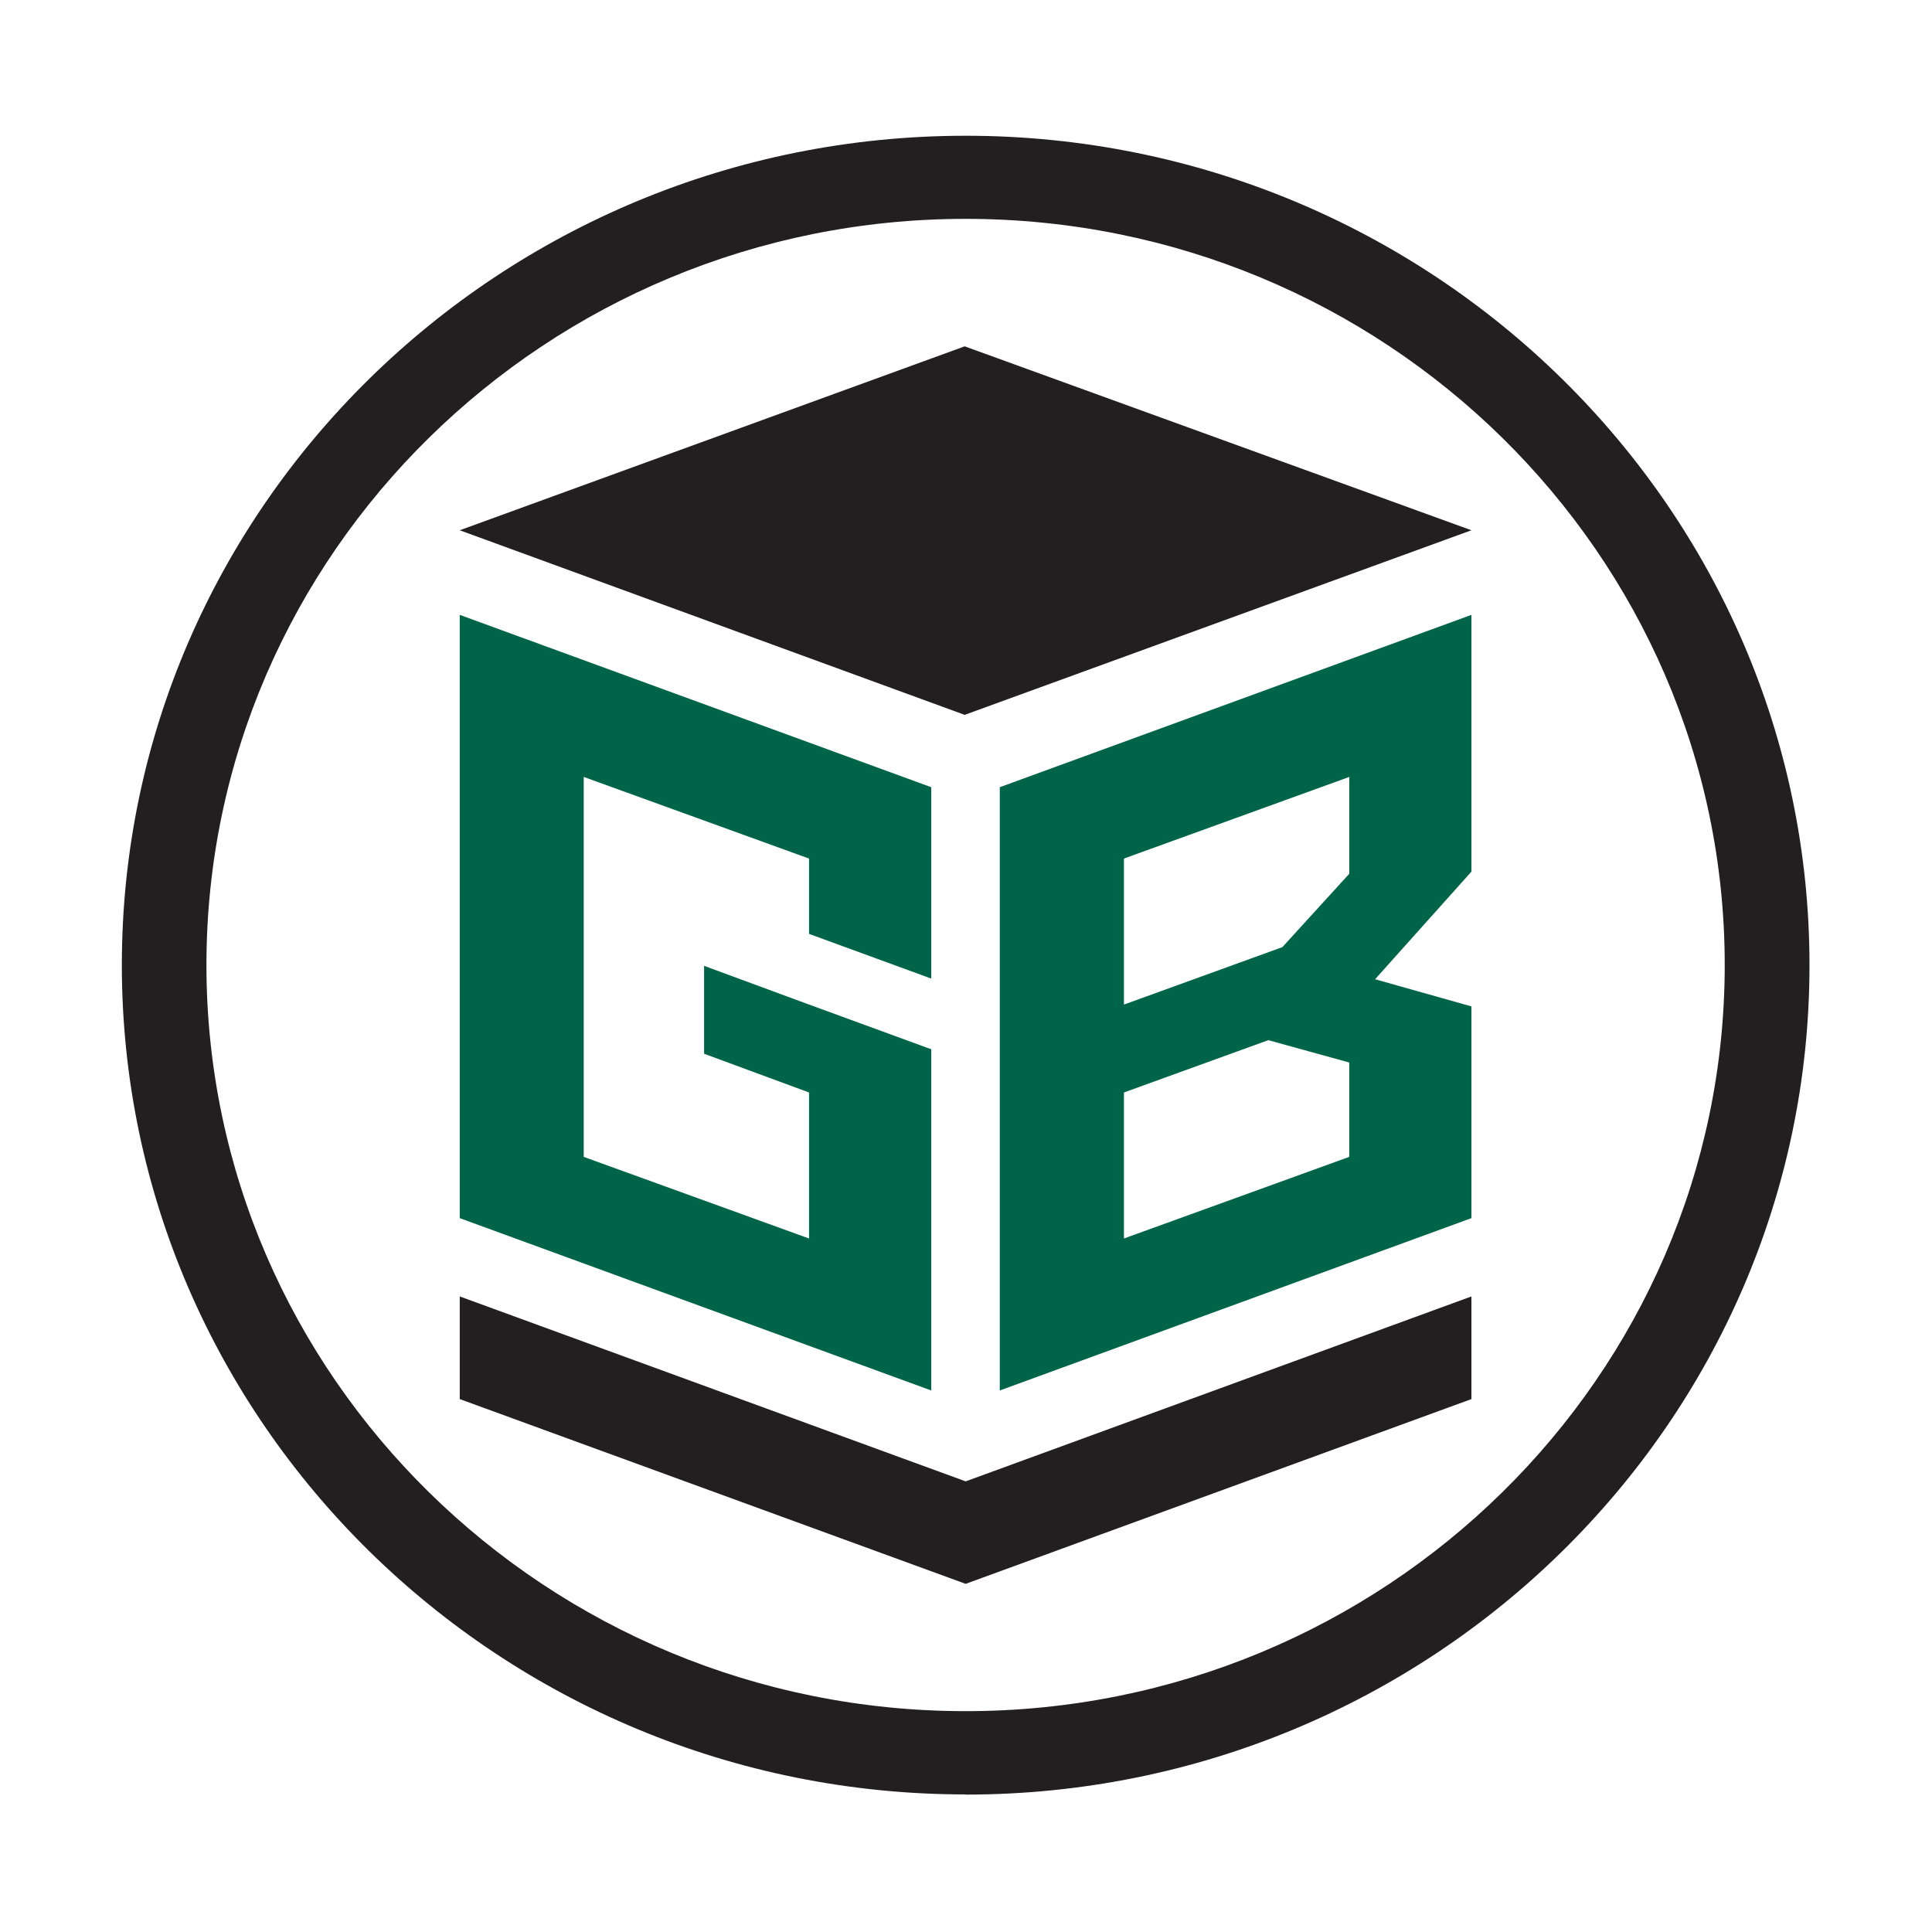
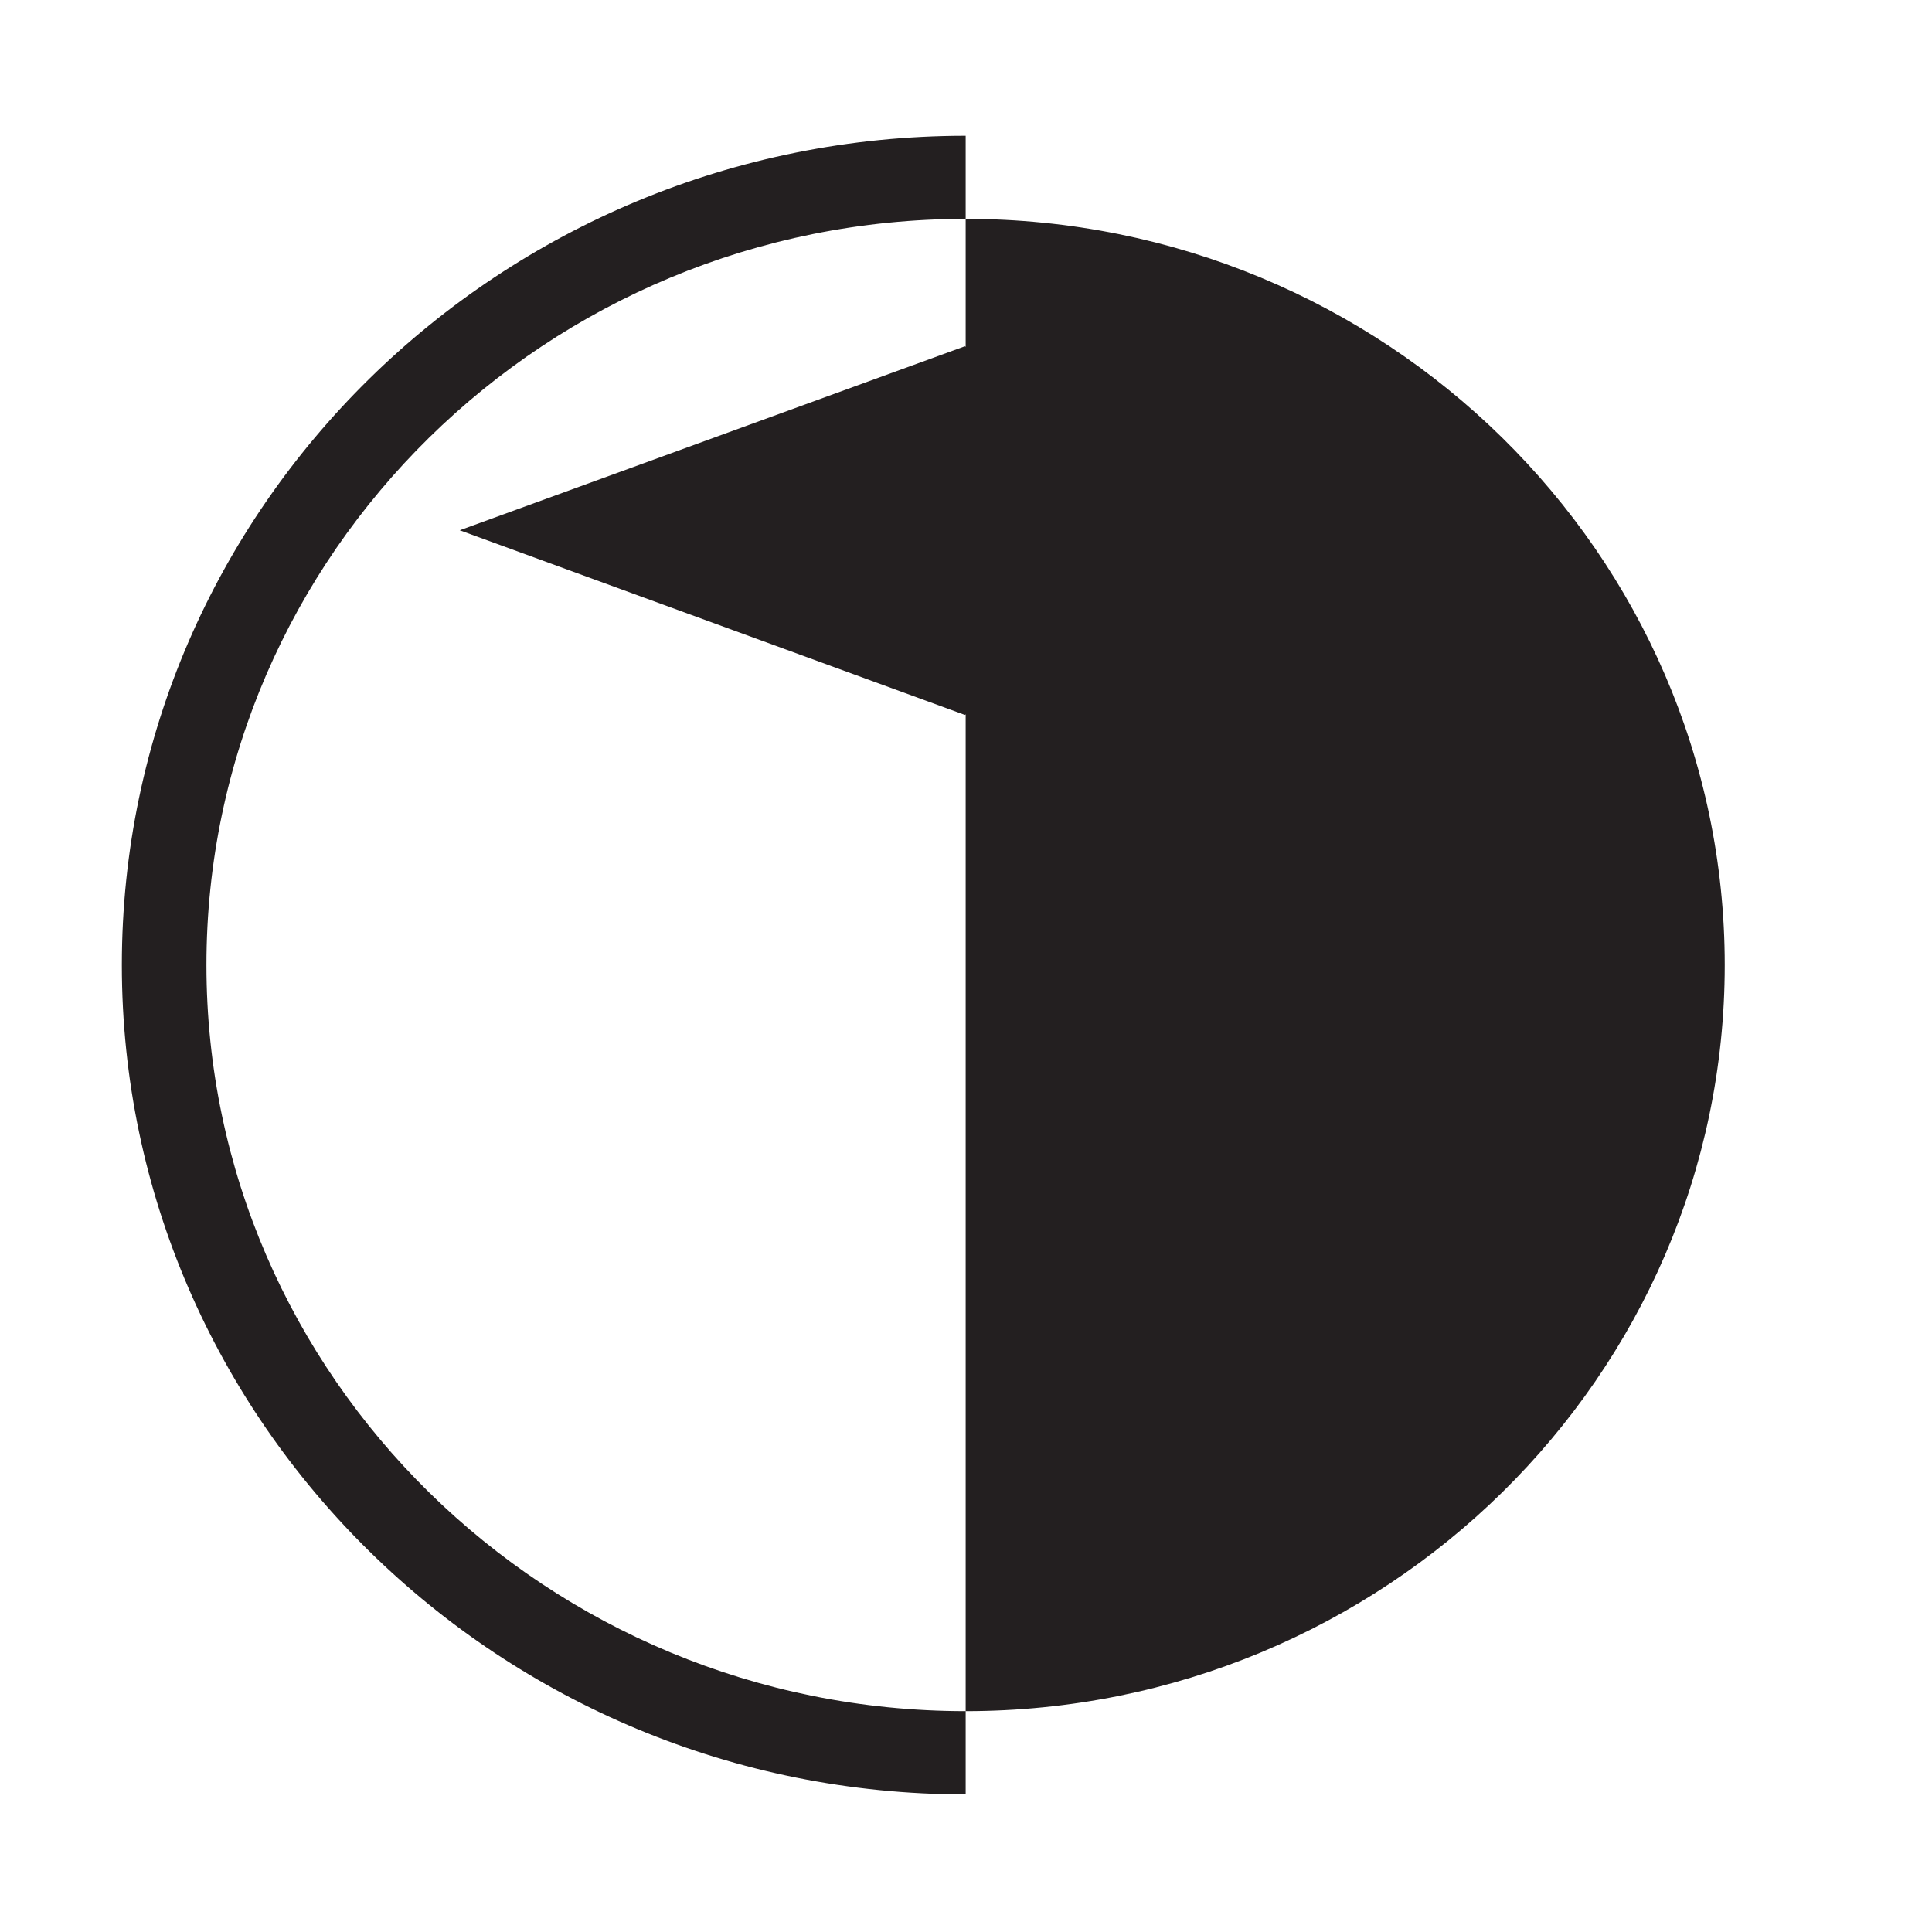
<svg xmlns="http://www.w3.org/2000/svg" id="Layer_1" version="1.1" viewBox="0 0 116.7 116.7">
  <defs>
    <style> .st0 { fill: #006548; } .st1 { fill: #231f20; } </style>
  </defs>
  <g transform="matrix(1, 0, 0, 1, 0, 6.24)">
    <g>
-       <polygon class="st0" points="27.77 67.34 27.77 30.9 56.25 41.31 56.25 52.87 48.87 50.17 48.87 45.62 35.26 40.69 35.26 63.64 48.87 68.57 48.87 59.75 42.53 57.41 42.53 52.1 48.3 54.23 56.25 57.14 56.25 77.75 27.77 67.34" />
      <polygon class="st1" points="27.77 25.79 58.27 14.68 88.88 25.79 58.27 36.94 27.77 25.79" />
-       <polygon class="st1" points="27.77 78.27 27.77 72.07 58.33 83.24 88.88 72.07 88.88 78.27 58.33 89.43 27.77 78.27" />
      <path class="st0" d="M60.39,41.31l28.49-10.41v15.51l-5.82,6.5,5.82,1.64v12.79l-28.49,10.41v-36.45ZM67.89,59.75v8.82l13.61-4.93v-5.7l-4.89-1.35-8.72,3.16ZM67.89,45.62v8.82l9.57-3.47,4.04-4.43v-5.85l-13.61,4.93Z" />
    </g>
-     <path class="st1" d="M58.33,102.15c-28.1,0-50.97-22.47-50.97-50.1S30.22,1.96,58.33,1.96s50.97,22.47,50.97,50.1-22.86,50.1-50.97,50.1ZM58.33,6.98c-25.28,0-45.86,20.22-45.86,45.07s20.57,45.07,45.86,45.07,45.85-20.22,45.85-45.07S83.61,6.98,58.33,6.98Z" />
+     <path class="st1" d="M58.33,102.15c-28.1,0-50.97-22.47-50.97-50.1S30.22,1.96,58.33,1.96ZM58.33,6.98c-25.28,0-45.86,20.22-45.86,45.07s20.57,45.07,45.86,45.07,45.85-20.22,45.85-45.07S83.61,6.98,58.33,6.98Z" />
  </g>
</svg>